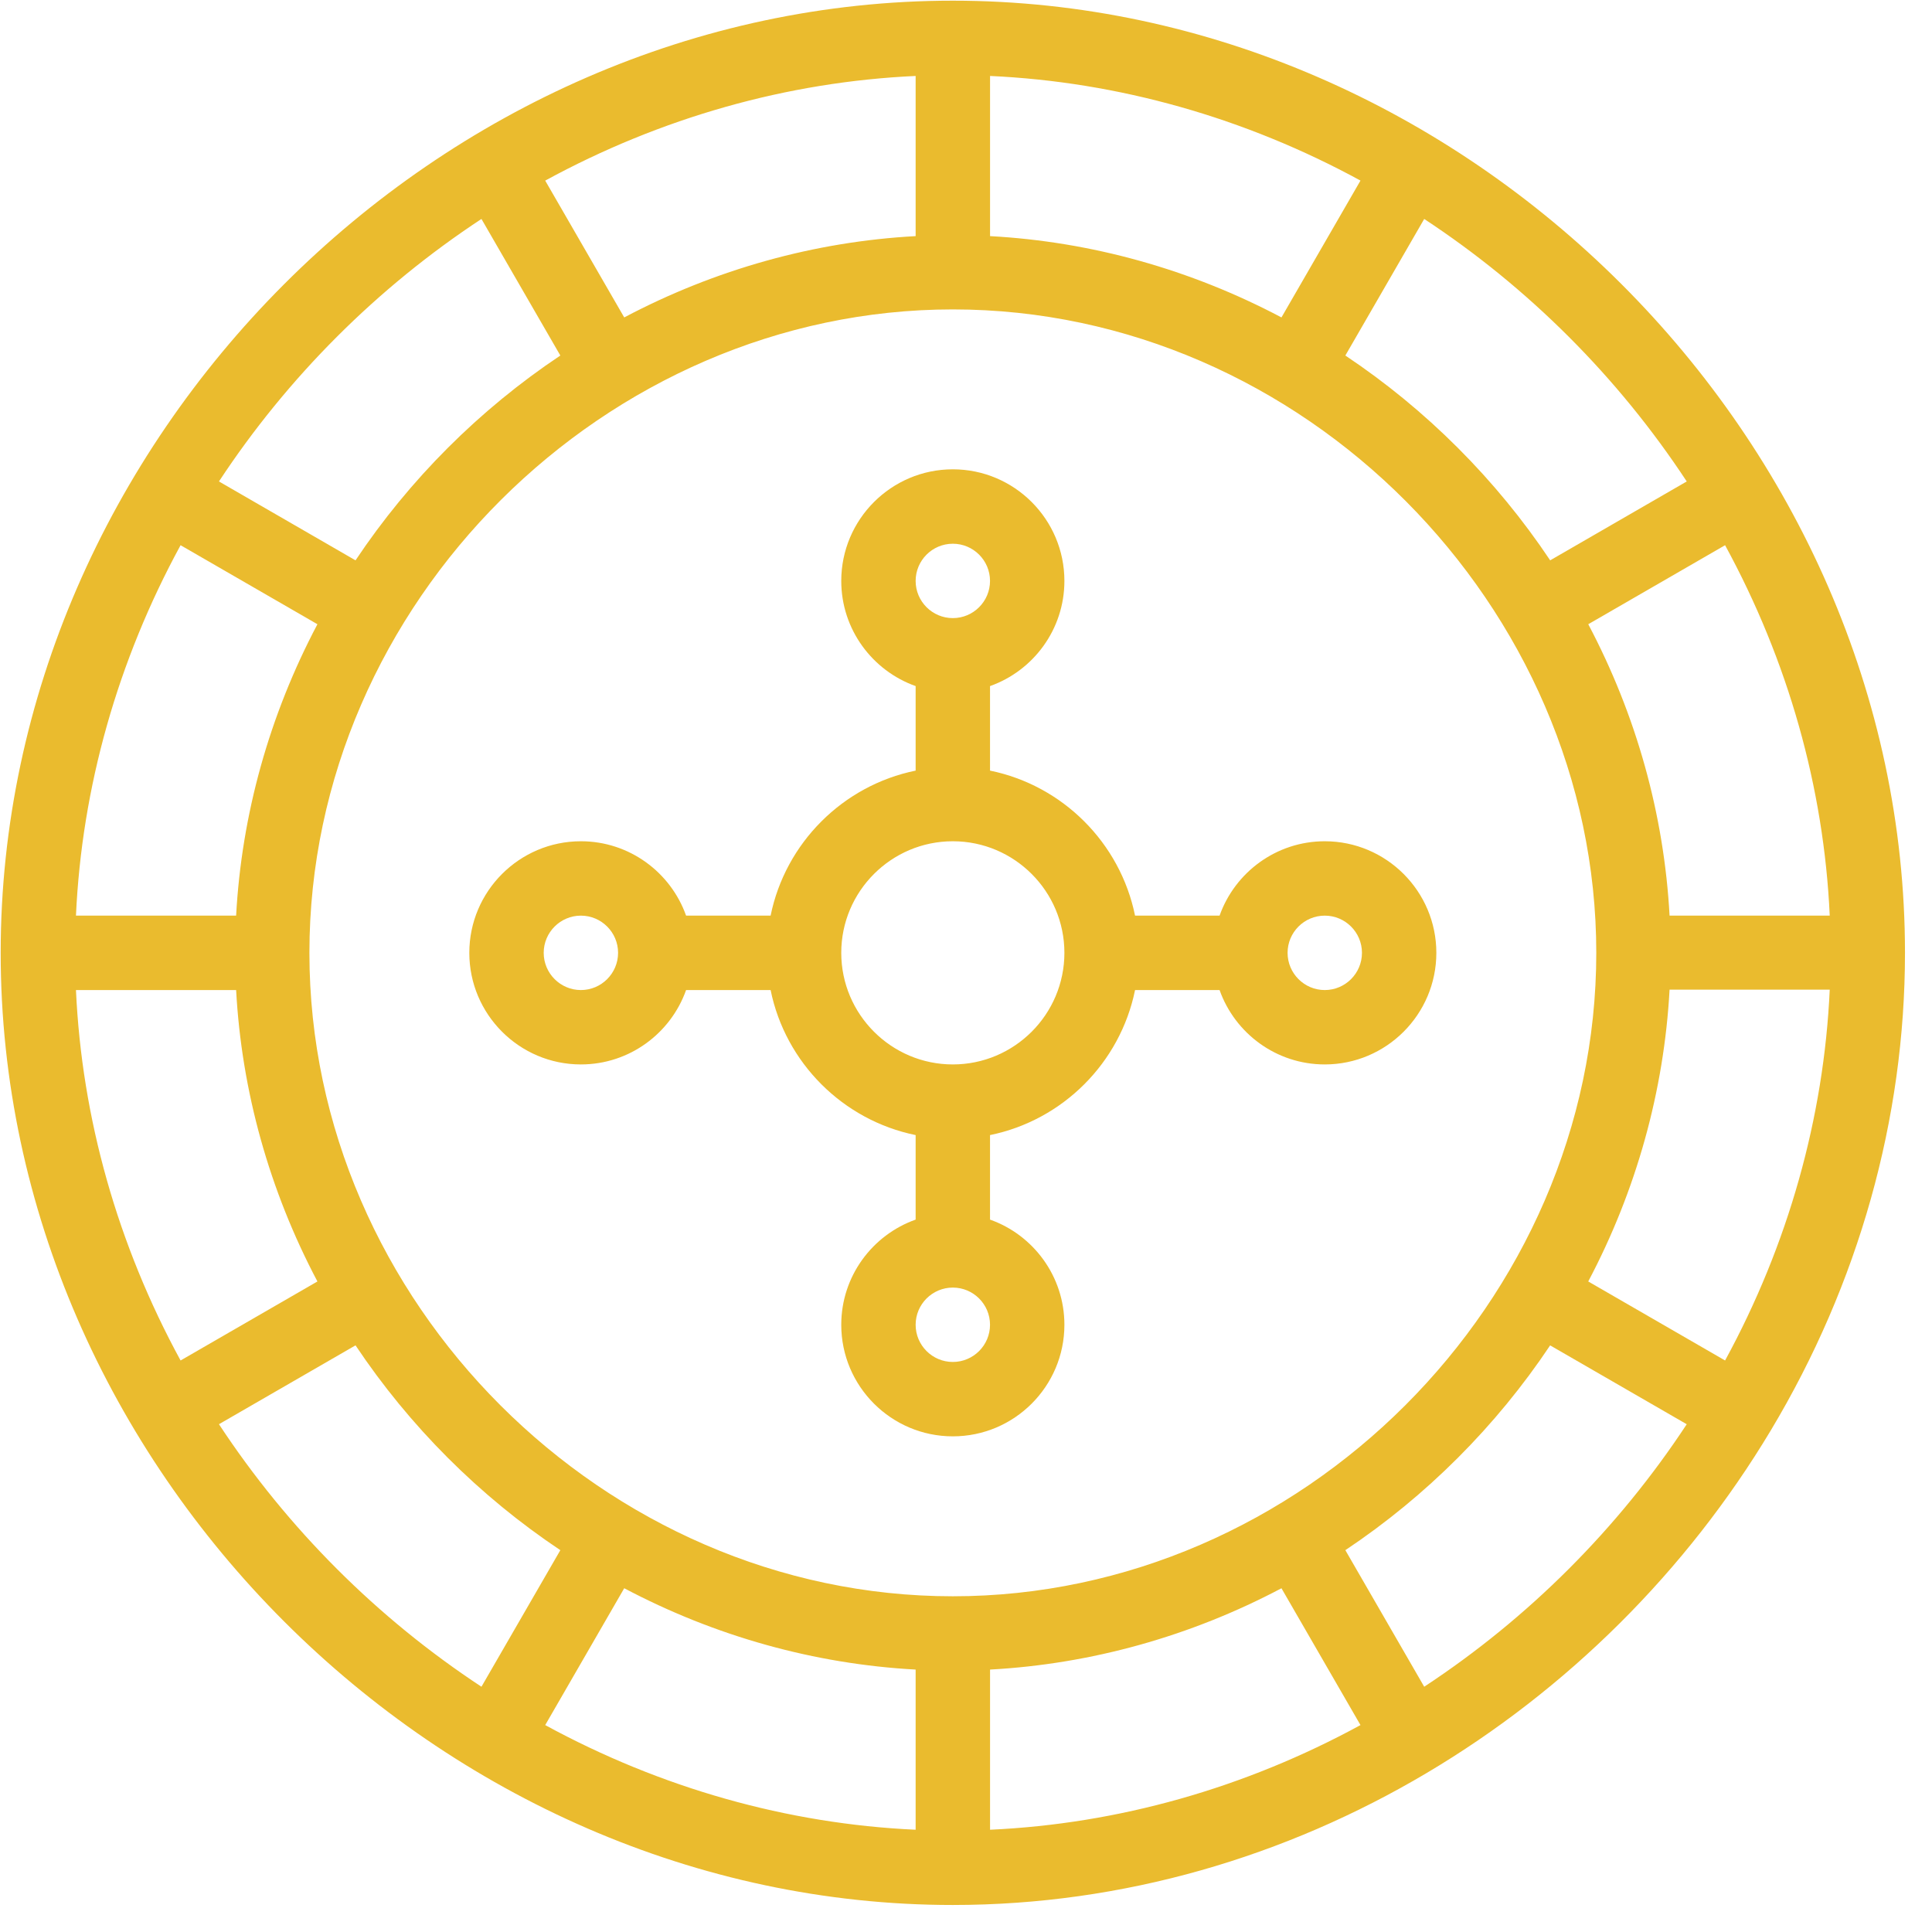
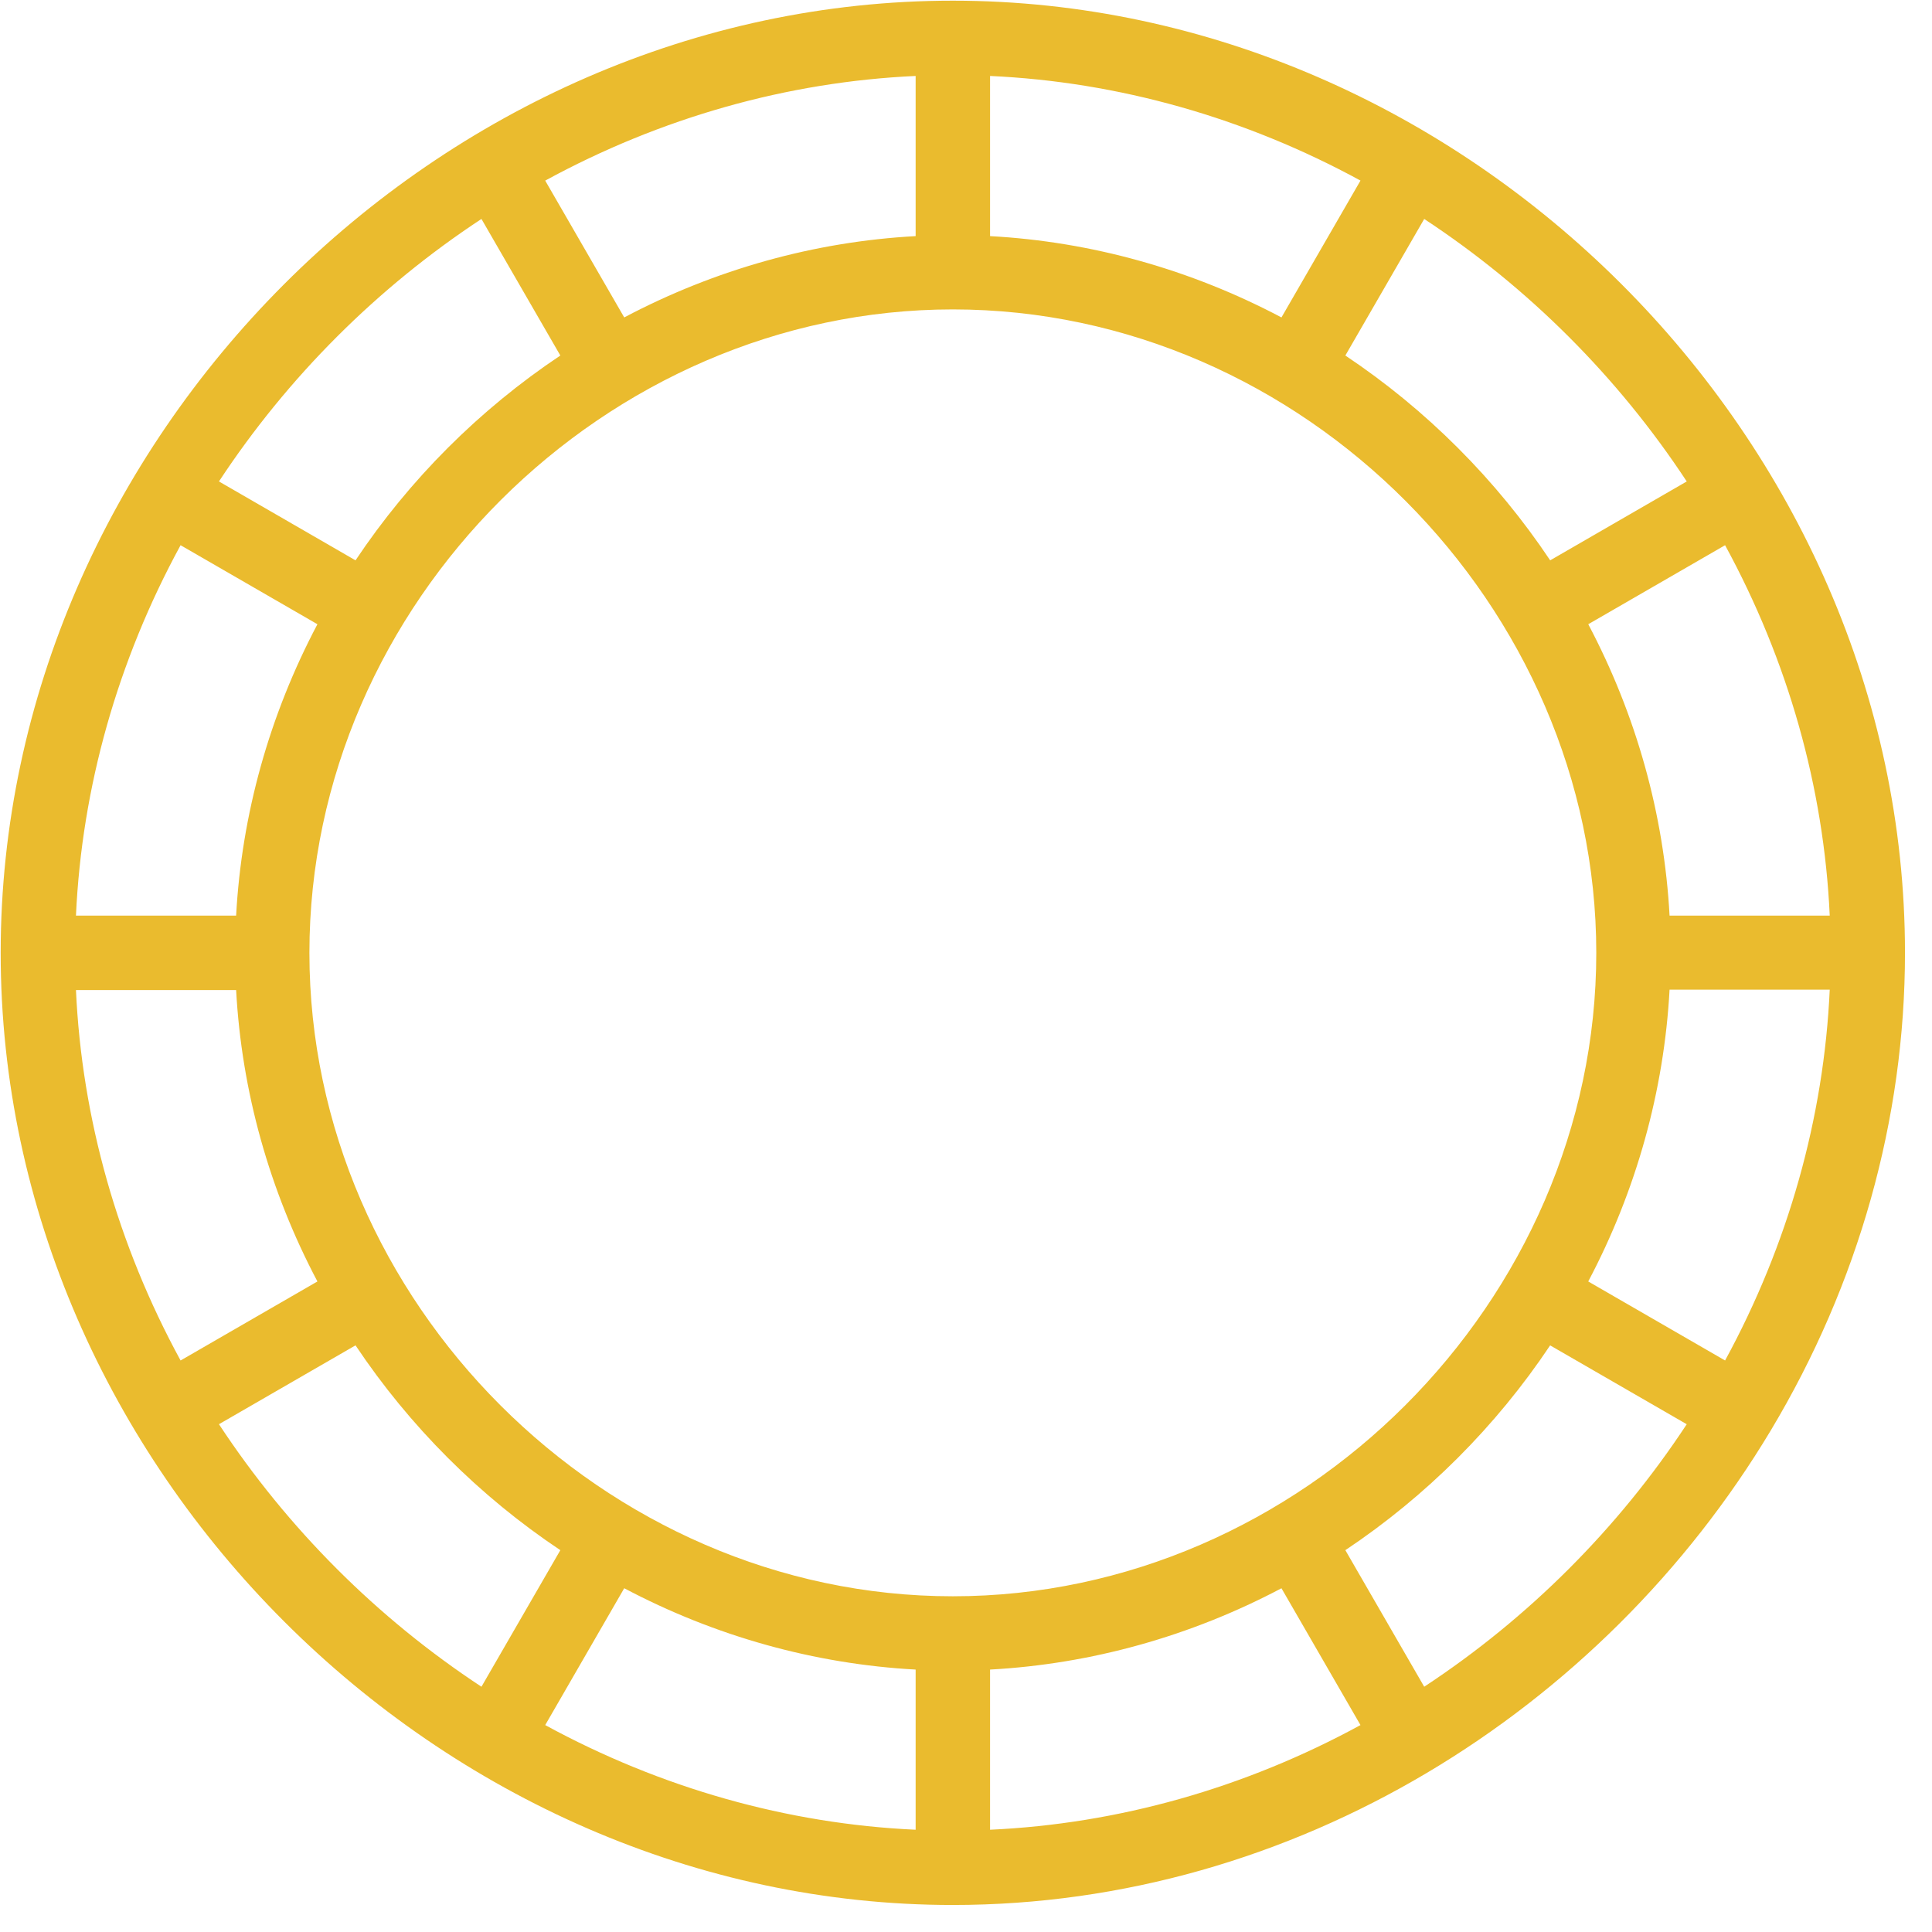
<svg xmlns="http://www.w3.org/2000/svg" width="60" height="60" viewBox="0 0 60 60" fill="none">
  <path fill-rule="evenodd" clip-rule="evenodd" d="M0.021 29.591C0.021 13.681 13.602 0.021 29.591 0.021C45.508 0.021 59.161 13.608 59.161 29.591C59.161 34.746 57.72 39.876 54.992 44.425C49.76 53.151 40.184 59.161 29.591 59.161C13.659 59.161 0.021 45.558 0.021 29.591ZM51.85 28.436H56.824C56.643 24.459 55.531 20.523 53.574 16.932L49.325 19.386C50.818 22.21 51.679 25.298 51.85 28.436ZM52.383 14.952L48.142 17.402C46.464 14.889 44.294 12.719 41.781 11.041L44.23 6.8C47.467 8.929 50.254 11.716 52.383 14.952ZM42.251 5.608C38.66 3.651 34.724 2.54 30.747 2.359V7.333C33.885 7.503 36.973 8.365 39.797 9.858L42.251 5.608ZM28.436 2.359V7.333C25.298 7.503 22.21 8.365 19.386 9.858L16.932 5.609C20.523 3.651 24.458 2.54 28.436 2.359ZM17.402 11.041L14.952 6.8C11.716 8.929 8.929 11.716 6.8 14.952L11.041 17.402C12.719 14.889 14.889 12.719 17.402 11.041ZM5.608 16.932L9.858 19.386C8.365 22.21 7.503 25.298 7.333 28.436H2.359C2.54 24.459 3.651 20.523 5.608 16.932ZM7.333 30.747H2.359C2.54 34.724 3.651 38.66 5.608 42.251L9.858 39.797C8.365 36.973 7.503 33.884 7.333 30.747ZM6.8 44.23L11.041 41.781C12.719 44.294 14.889 46.464 17.402 48.142L14.952 52.383C11.716 50.254 8.929 47.467 6.8 44.23ZM16.932 53.574C20.523 55.531 24.458 56.643 28.436 56.824V51.85C25.298 51.679 22.21 50.818 19.386 49.324L16.932 53.574ZM9.609 29.591C9.609 18.725 18.811 9.609 29.591 9.609C40.467 9.609 49.574 18.832 49.574 29.591C49.574 40.422 40.413 49.574 29.591 49.574C18.759 49.574 9.609 40.412 9.609 29.591ZM30.747 51.85V56.824C34.724 56.643 38.66 55.532 42.251 53.574L39.797 49.325C36.973 50.818 33.884 51.679 30.747 51.85ZM44.23 52.383L41.781 48.142C44.294 46.464 46.464 44.294 48.141 41.782L52.383 44.231C50.254 47.467 47.467 50.254 44.23 52.383ZM49.324 39.797L53.574 42.251C55.531 38.66 56.643 34.713 56.824 30.735H51.85C51.679 33.873 50.818 36.973 49.324 39.797Z" fill="#EABB2E" />
-   <path fill-rule="evenodd" clip-rule="evenodd" d="M37.875 28.436C38.352 27.092 39.636 26.126 41.142 26.126C43.053 26.126 44.607 27.681 44.607 29.591C44.607 31.502 43.053 33.057 41.142 33.057C39.636 33.057 38.352 32.091 37.875 30.747H35.25C34.79 33.006 33.006 34.79 30.746 35.251V37.876C32.091 38.352 33.056 39.636 33.056 41.142C33.056 43.053 31.502 44.607 29.591 44.607C27.68 44.607 26.126 43.053 26.126 41.142C26.126 39.636 27.092 38.352 28.436 37.876V35.251C26.176 34.79 24.392 33.006 23.932 30.747H21.307C20.83 32.091 19.546 33.057 18.04 33.057C16.13 33.057 14.575 31.502 14.575 29.591C14.575 27.681 16.13 26.126 18.04 26.126C19.546 26.126 20.83 27.092 21.307 28.436H23.932C24.392 26.177 26.176 24.393 28.436 23.932V21.307C27.092 20.83 26.126 19.546 26.126 18.041C26.126 16.13 27.68 14.575 29.591 14.575C31.502 14.575 33.056 16.13 33.056 18.041C33.056 19.547 32.091 20.83 30.746 21.307V23.932C33.006 24.393 34.79 26.177 35.25 28.436H37.875ZM16.885 29.591C16.885 30.228 17.404 30.747 18.04 30.747C18.677 30.747 19.195 30.228 19.195 29.591C19.195 28.954 18.677 28.436 18.04 28.436C17.404 28.436 16.885 28.954 16.885 29.591ZM29.591 16.886C30.228 16.886 30.746 17.404 30.746 18.041C30.746 18.678 30.228 19.196 29.591 19.196C28.954 19.196 28.436 18.678 28.436 18.041C28.436 17.404 28.954 16.886 29.591 16.886ZM28.436 41.142C28.436 41.779 28.954 42.297 29.591 42.297C30.228 42.297 30.746 41.779 30.746 41.142C30.746 40.505 30.228 39.987 29.591 39.987C28.954 39.987 28.436 40.505 28.436 41.142ZM29.591 33.057C27.68 33.057 26.126 31.502 26.126 29.591C26.126 27.681 27.68 26.126 29.591 26.126C31.502 26.126 33.056 27.681 33.056 29.591C33.056 31.502 31.502 33.057 29.591 33.057ZM39.987 29.591C39.987 30.228 40.505 30.747 41.142 30.747C41.779 30.747 42.297 30.228 42.297 29.591C42.297 28.954 41.779 28.436 41.142 28.436C40.505 28.436 39.987 28.954 39.987 29.591Z" fill="#EABB2E" />
</svg>